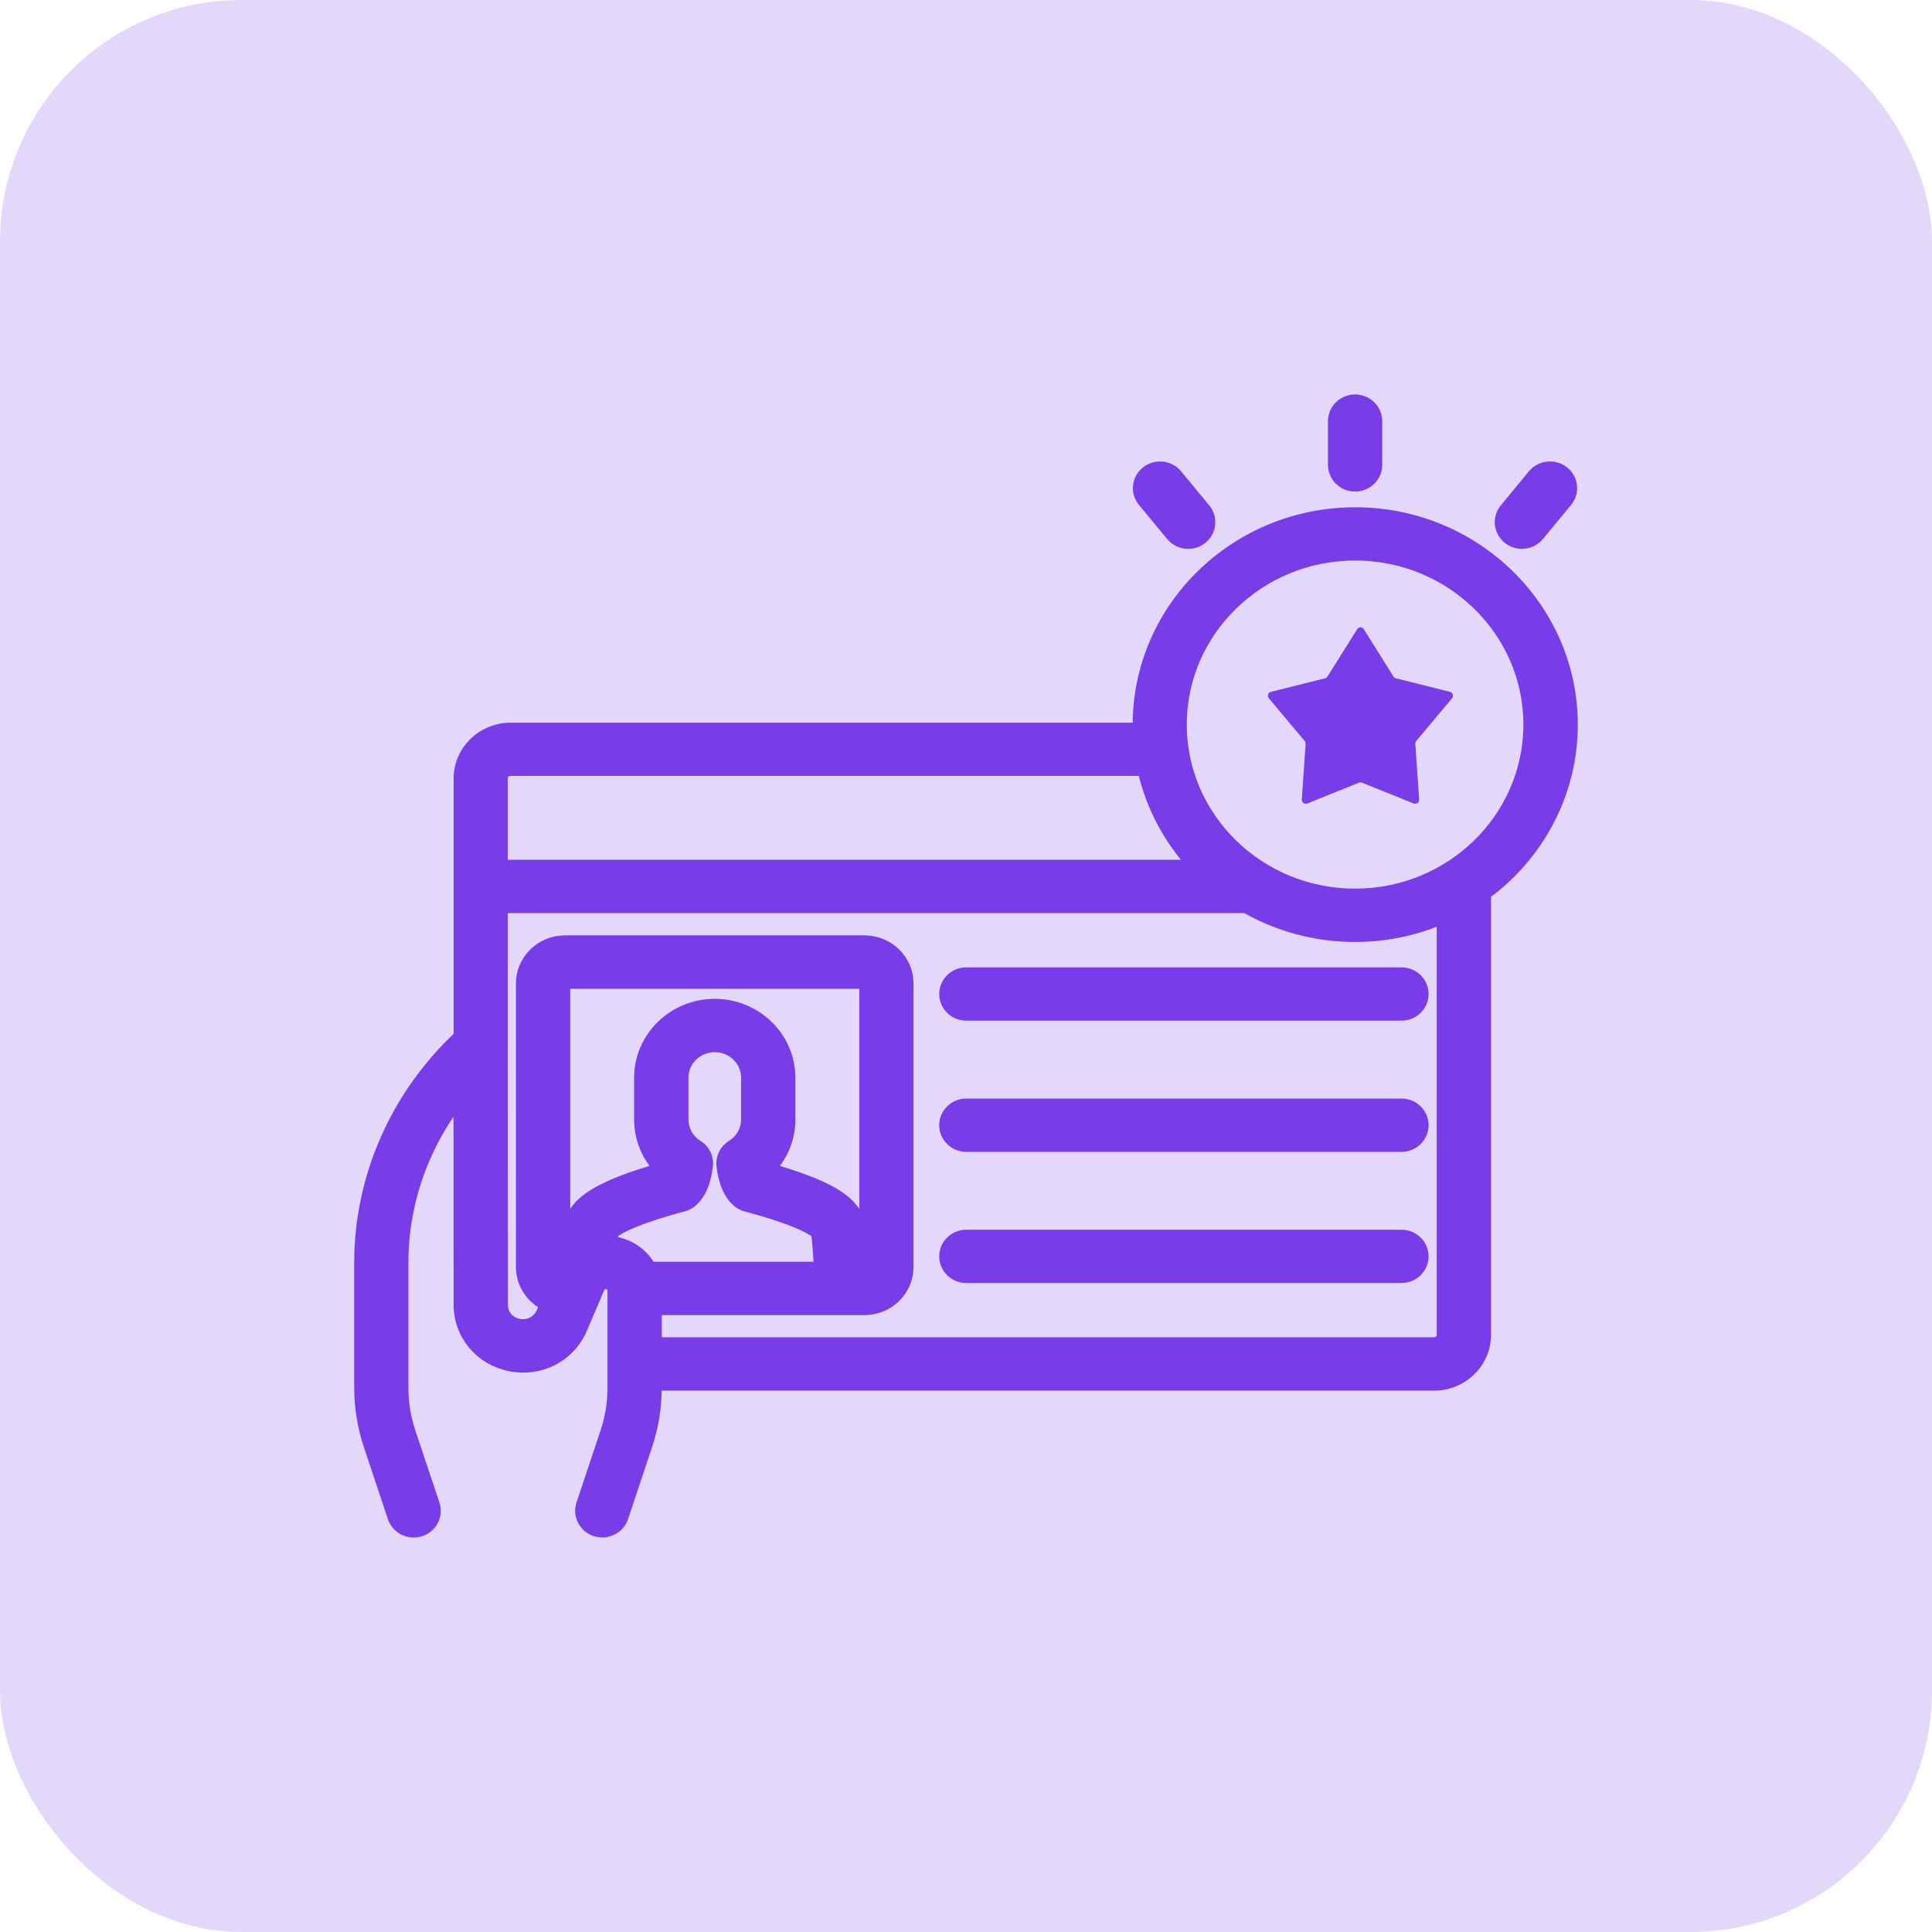
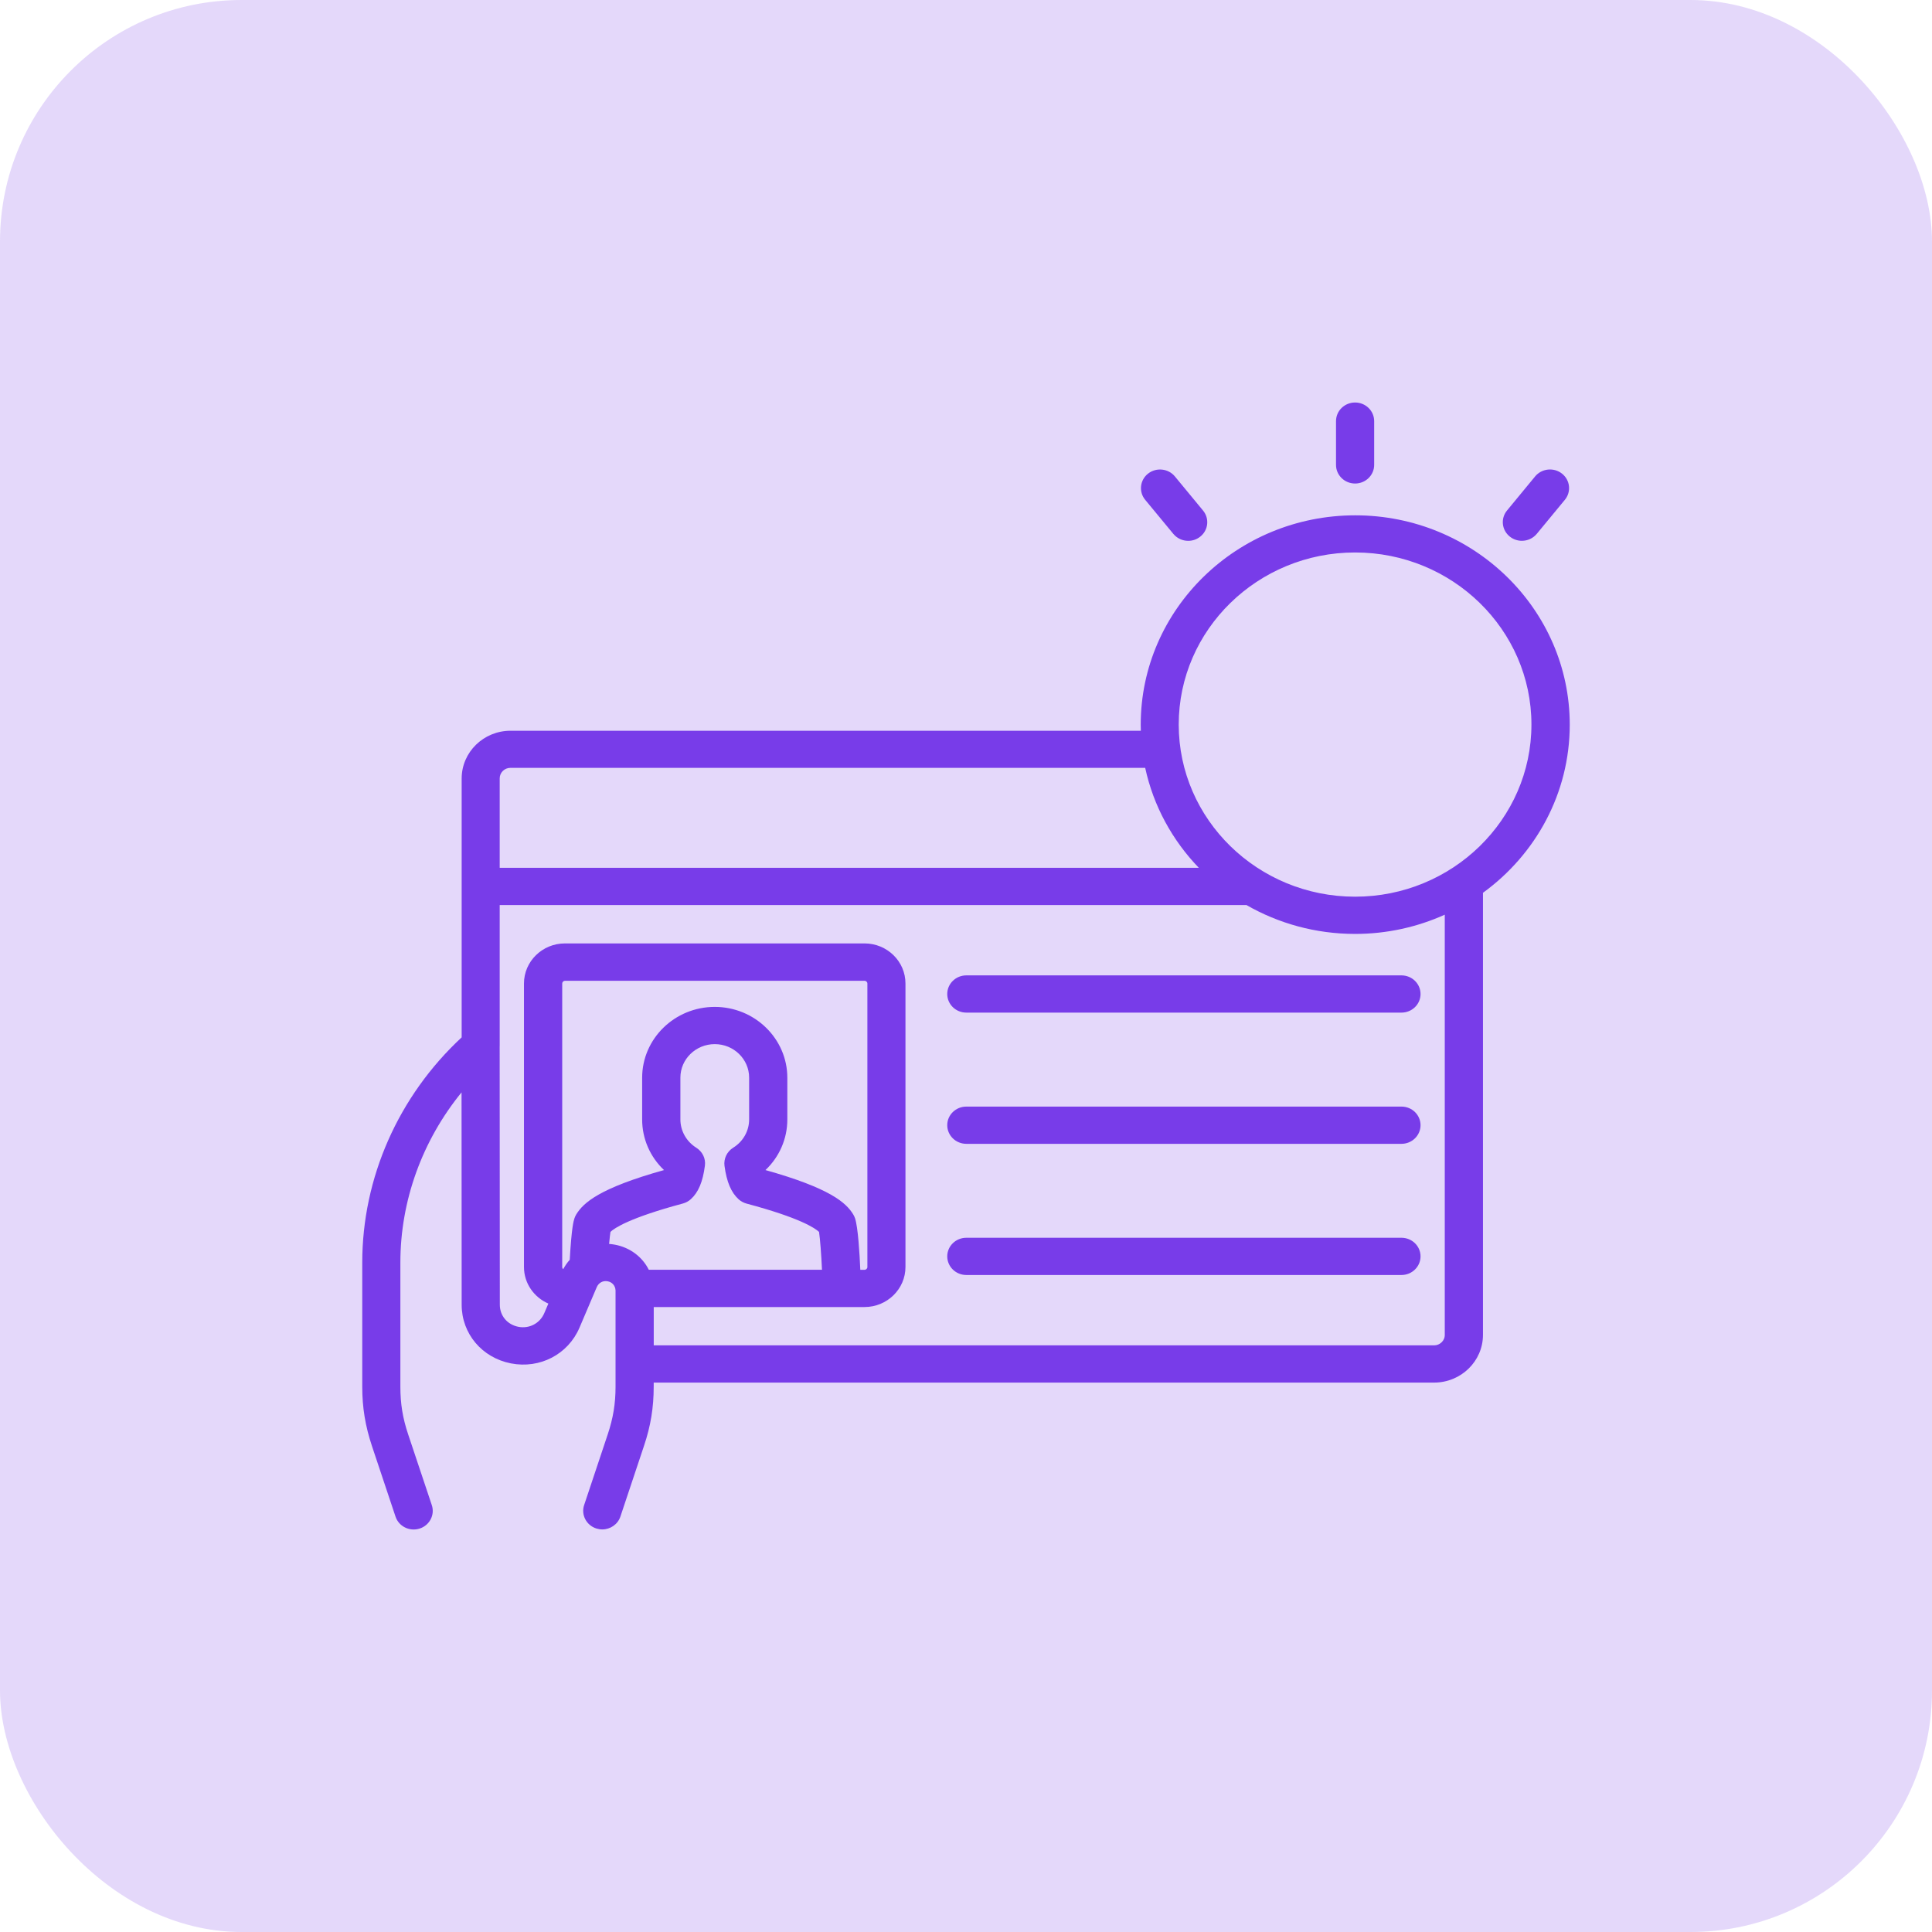
<svg xmlns="http://www.w3.org/2000/svg" width="48" height="48" viewBox="0 0 48 48" fill="none">
  <rect width="48" height="48" rx="6" fill="#783CE9" fill-opacity="0.2" />
  <mask id="path-2-outside-1_788_4225" maskUnits="userSpaceOnUse" x="8" y="9" width="32" height="30" fill="black">
-     <rect fill="white" x="8" y="9" width="32" height="30" />
-     <path d="M35.293 31.214C35.293 31.469 35.081 31.677 34.819 31.677H24.008C23.746 31.677 23.534 31.469 23.534 31.214C23.534 30.959 23.746 30.752 24.008 30.752H34.819C35.081 30.752 35.293 30.959 35.293 31.214ZM34.819 24.233H24.008C23.746 24.233 23.534 24.441 23.534 24.696C23.534 24.951 23.746 25.158 24.008 25.158H34.819C35.081 25.158 35.293 24.951 35.293 24.696C35.293 24.441 35.081 24.233 34.819 24.233ZM34.819 27.493H24.008C23.746 27.493 23.534 27.7 23.534 27.955C23.534 28.21 23.746 28.418 24.008 28.418H34.819C35.081 28.418 35.293 28.21 35.293 27.955C35.293 27.7 35.081 27.493 34.819 27.493ZM36.844 22.175V33.164C36.844 33.818 36.3 34.35 35.629 34.35H16.241V34.448C16.241 34.971 16.167 35.426 15.999 35.925L15.414 37.678C15.349 37.873 15.163 37.998 14.964 37.998C14.915 37.998 14.866 37.99 14.816 37.975C14.568 37.896 14.431 37.634 14.513 37.392L15.098 35.639C15.234 35.232 15.293 34.875 15.293 34.449V32.067V32.06C15.293 32.058 15.293 32.055 15.292 32.051C15.285 31.941 15.208 31.853 15.096 31.833C14.979 31.811 14.871 31.87 14.824 31.984L14.397 32.986C14.113 33.65 13.413 34.013 12.694 33.873C11.974 33.732 11.47 33.134 11.47 32.417L11.467 27.14C10.491 28.338 9.947 29.829 9.947 31.368V34.45C9.947 34.877 10.005 35.233 10.142 35.641L10.728 37.394C10.809 37.637 10.673 37.898 10.425 37.977C10.176 38.056 9.908 37.924 9.827 37.681L9.242 35.929C9.076 35.43 9 34.975 9 34.451V31.369C9 29.261 9.898 27.233 11.47 25.773V19.342C11.47 18.687 12.014 18.155 12.685 18.155H28.344C28.343 18.105 28.341 18.055 28.341 18.004C28.341 15.136 30.732 12.803 33.671 12.803C36.609 12.803 39 15.136 39 18.004C39 19.711 38.152 21.23 36.848 22.178L36.844 22.175ZM29.285 18.001C29.285 20.359 31.25 22.278 33.667 22.278C36.082 22.278 38.048 20.359 38.048 18.001C38.048 15.644 36.084 13.726 33.667 13.726C31.251 13.726 29.285 15.643 29.285 18.001ZM12.415 19.338V21.56H29.784C29.128 20.879 28.657 20.025 28.452 19.077H12.681C12.534 19.077 12.415 19.194 12.415 19.338ZM13.994 31.53C14.039 31.447 14.092 31.369 14.155 31.3C14.201 30.492 14.25 30.337 14.272 30.269C14.283 30.236 14.298 30.203 14.316 30.173C14.495 29.879 14.897 29.518 16.497 29.07C16.152 28.743 15.954 28.293 15.954 27.813V26.776C15.954 25.806 16.763 25.016 17.758 25.016C18.751 25.016 19.561 25.805 19.561 26.776V27.813C19.561 28.293 19.363 28.743 19.018 29.07C20.619 29.519 21.021 29.879 21.199 30.173C21.218 30.204 21.232 30.236 21.244 30.27C21.317 30.497 21.356 31.129 21.374 31.548H21.481C21.517 31.548 21.55 31.516 21.55 31.48V24.435C21.55 24.399 21.517 24.367 21.481 24.367H14.037C14 24.367 13.968 24.399 13.968 24.435V31.48C13.968 31.501 13.979 31.52 13.995 31.533L13.994 31.53ZM15.275 30.923C15.656 30.994 15.96 31.229 16.119 31.547H20.422C20.405 31.181 20.376 30.782 20.349 30.607C20.25 30.513 19.876 30.257 18.548 29.903C18.474 29.882 18.406 29.846 18.35 29.795C18.164 29.626 18.053 29.361 18 28.965C17.977 28.787 18.06 28.612 18.215 28.515C18.464 28.36 18.612 28.097 18.612 27.811V26.774C18.612 26.314 18.229 25.941 17.758 25.941C17.287 25.941 16.904 26.314 16.904 26.774V27.811C16.904 28.096 17.052 28.359 17.299 28.515C17.453 28.612 17.537 28.785 17.513 28.961C17.462 29.359 17.352 29.623 17.164 29.793C17.108 29.844 17.04 29.881 16.966 29.901C15.641 30.256 15.267 30.511 15.167 30.605C15.159 30.657 15.147 30.749 15.133 30.905C15.18 30.909 15.228 30.914 15.275 30.923ZM35.895 33.164V22.725C35.216 23.031 34.461 23.203 33.667 23.203C32.684 23.203 31.76 22.941 30.969 22.486H12.415V25.974C12.415 25.985 12.414 25.996 12.414 26.006L12.418 32.415C12.418 32.689 12.603 32.91 12.879 32.964C13.15 33.017 13.413 32.878 13.521 32.628L13.624 32.387C13.267 32.232 13.018 31.884 13.018 31.478V24.434C13.018 23.885 13.475 23.439 14.035 23.439H21.479C22.04 23.439 22.496 23.885 22.496 24.434V31.478C22.496 32.027 22.039 32.473 21.479 32.473H16.242V33.425H35.63C35.775 33.425 35.896 33.307 35.896 33.166L35.895 33.164ZM33.667 12.013C33.928 12.013 34.141 11.806 34.141 11.55V10.463C34.141 10.207 33.928 10 33.667 10C33.405 10 33.193 10.207 33.193 10.463V11.55C33.193 11.806 33.405 12.013 33.667 12.013ZM37.514 13.334C37.602 13.403 37.707 13.436 37.811 13.436C37.95 13.436 38.087 13.376 38.181 13.263L38.879 12.417C39.043 12.217 39.01 11.926 38.806 11.766C38.602 11.606 38.303 11.638 38.139 11.837L37.441 12.684C37.277 12.883 37.31 13.174 37.514 13.334ZM29.151 13.264C29.245 13.377 29.381 13.437 29.521 13.437C29.625 13.437 29.73 13.404 29.818 13.334C30.022 13.174 30.053 12.882 29.889 12.684L29.19 11.837C29.026 11.638 28.727 11.607 28.523 11.767C28.319 11.928 28.288 12.22 28.452 12.418L29.151 13.264Z" />
-   </mask>
+     </mask>
  <path d="M35.293 31.214C35.293 31.469 35.081 31.677 34.819 31.677H24.008C23.746 31.677 23.534 31.469 23.534 31.214C23.534 30.959 23.746 30.752 24.008 30.752H34.819C35.081 30.752 35.293 30.959 35.293 31.214ZM34.819 24.233H24.008C23.746 24.233 23.534 24.441 23.534 24.696C23.534 24.951 23.746 25.158 24.008 25.158H34.819C35.081 25.158 35.293 24.951 35.293 24.696C35.293 24.441 35.081 24.233 34.819 24.233ZM34.819 27.493H24.008C23.746 27.493 23.534 27.7 23.534 27.955C23.534 28.21 23.746 28.418 24.008 28.418H34.819C35.081 28.418 35.293 28.21 35.293 27.955C35.293 27.7 35.081 27.493 34.819 27.493ZM36.844 22.175V33.164C36.844 33.818 36.3 34.35 35.629 34.35H16.241V34.448C16.241 34.971 16.167 35.426 15.999 35.925L15.414 37.678C15.349 37.873 15.163 37.998 14.964 37.998C14.915 37.998 14.866 37.99 14.816 37.975C14.568 37.896 14.431 37.634 14.513 37.392L15.098 35.639C15.234 35.232 15.293 34.875 15.293 34.449V32.067V32.06C15.293 32.058 15.293 32.055 15.292 32.051C15.285 31.941 15.208 31.853 15.096 31.833C14.979 31.811 14.871 31.87 14.824 31.984L14.397 32.986C14.113 33.65 13.413 34.013 12.694 33.873C11.974 33.732 11.47 33.134 11.47 32.417L11.467 27.14C10.491 28.338 9.947 29.829 9.947 31.368V34.45C9.947 34.877 10.005 35.233 10.142 35.641L10.728 37.394C10.809 37.637 10.673 37.898 10.425 37.977C10.176 38.056 9.908 37.924 9.827 37.681L9.242 35.929C9.076 35.43 9 34.975 9 34.451V31.369C9 29.261 9.898 27.233 11.47 25.773V19.342C11.47 18.687 12.014 18.155 12.685 18.155H28.344C28.343 18.105 28.341 18.055 28.341 18.004C28.341 15.136 30.732 12.803 33.671 12.803C36.609 12.803 39 15.136 39 18.004C39 19.711 38.152 21.23 36.848 22.178L36.844 22.175ZM29.285 18.001C29.285 20.359 31.25 22.278 33.667 22.278C36.082 22.278 38.048 20.359 38.048 18.001C38.048 15.644 36.084 13.726 33.667 13.726C31.251 13.726 29.285 15.643 29.285 18.001ZM12.415 19.338V21.56H29.784C29.128 20.879 28.657 20.025 28.452 19.077H12.681C12.534 19.077 12.415 19.194 12.415 19.338ZM13.994 31.53C14.039 31.447 14.092 31.369 14.155 31.3C14.201 30.492 14.25 30.337 14.272 30.269C14.283 30.236 14.298 30.203 14.316 30.173C14.495 29.879 14.897 29.518 16.497 29.07C16.152 28.743 15.954 28.293 15.954 27.813V26.776C15.954 25.806 16.763 25.016 17.758 25.016C18.751 25.016 19.561 25.805 19.561 26.776V27.813C19.561 28.293 19.363 28.743 19.018 29.07C20.619 29.519 21.021 29.879 21.199 30.173C21.218 30.204 21.232 30.236 21.244 30.27C21.317 30.497 21.356 31.129 21.374 31.548H21.481C21.517 31.548 21.55 31.516 21.55 31.48V24.435C21.55 24.399 21.517 24.367 21.481 24.367H14.037C14 24.367 13.968 24.399 13.968 24.435V31.48C13.968 31.501 13.979 31.52 13.995 31.533L13.994 31.53ZM15.275 30.923C15.656 30.994 15.96 31.229 16.119 31.547H20.422C20.405 31.181 20.376 30.782 20.349 30.607C20.25 30.513 19.876 30.257 18.548 29.903C18.474 29.882 18.406 29.846 18.35 29.795C18.164 29.626 18.053 29.361 18 28.965C17.977 28.787 18.06 28.612 18.215 28.515C18.464 28.36 18.612 28.097 18.612 27.811V26.774C18.612 26.314 18.229 25.941 17.758 25.941C17.287 25.941 16.904 26.314 16.904 26.774V27.811C16.904 28.096 17.052 28.359 17.299 28.515C17.453 28.612 17.537 28.785 17.513 28.961C17.462 29.359 17.352 29.623 17.164 29.793C17.108 29.844 17.04 29.881 16.966 29.901C15.641 30.256 15.267 30.511 15.167 30.605C15.159 30.657 15.147 30.749 15.133 30.905C15.18 30.909 15.228 30.914 15.275 30.923ZM35.895 33.164V22.725C35.216 23.031 34.461 23.203 33.667 23.203C32.684 23.203 31.76 22.941 30.969 22.486H12.415V25.974C12.415 25.985 12.414 25.996 12.414 26.006L12.418 32.415C12.418 32.689 12.603 32.91 12.879 32.964C13.15 33.017 13.413 32.878 13.521 32.628L13.624 32.387C13.267 32.232 13.018 31.884 13.018 31.478V24.434C13.018 23.885 13.475 23.439 14.035 23.439H21.479C22.04 23.439 22.496 23.885 22.496 24.434V31.478C22.496 32.027 22.039 32.473 21.479 32.473H16.242V33.425H35.63C35.775 33.425 35.896 33.307 35.896 33.166L35.895 33.164ZM33.667 12.013C33.928 12.013 34.141 11.806 34.141 11.55V10.463C34.141 10.207 33.928 10 33.667 10C33.405 10 33.193 10.207 33.193 10.463V11.55C33.193 11.806 33.405 12.013 33.667 12.013ZM37.514 13.334C37.602 13.403 37.707 13.436 37.811 13.436C37.95 13.436 38.087 13.376 38.181 13.263L38.879 12.417C39.043 12.217 39.01 11.926 38.806 11.766C38.602 11.606 38.303 11.638 38.139 11.837L37.441 12.684C37.277 12.883 37.31 13.174 37.514 13.334ZM29.151 13.264C29.245 13.377 29.381 13.437 29.521 13.437C29.625 13.437 29.73 13.404 29.818 13.334C30.022 13.174 30.053 12.882 29.889 12.684L29.19 11.837C29.026 11.638 28.727 11.607 28.523 11.767C28.319 11.928 28.288 12.22 28.452 12.418L29.151 13.264Z" fill="#783CE9" />
-   <path d="M35.293 31.214C35.293 31.469 35.081 31.677 34.819 31.677H24.008C23.746 31.677 23.534 31.469 23.534 31.214C23.534 30.959 23.746 30.752 24.008 30.752H34.819C35.081 30.752 35.293 30.959 35.293 31.214ZM34.819 24.233H24.008C23.746 24.233 23.534 24.441 23.534 24.696C23.534 24.951 23.746 25.158 24.008 25.158H34.819C35.081 25.158 35.293 24.951 35.293 24.696C35.293 24.441 35.081 24.233 34.819 24.233ZM34.819 27.493H24.008C23.746 27.493 23.534 27.7 23.534 27.955C23.534 28.21 23.746 28.418 24.008 28.418H34.819C35.081 28.418 35.293 28.21 35.293 27.955C35.293 27.7 35.081 27.493 34.819 27.493ZM36.844 22.175V33.164C36.844 33.818 36.3 34.35 35.629 34.35H16.241V34.448C16.241 34.971 16.167 35.426 15.999 35.925L15.414 37.678C15.349 37.873 15.163 37.998 14.964 37.998C14.915 37.998 14.866 37.99 14.816 37.975C14.568 37.896 14.431 37.634 14.513 37.392L15.098 35.639C15.234 35.232 15.293 34.875 15.293 34.449V32.067V32.06C15.293 32.058 15.293 32.055 15.292 32.051C15.285 31.941 15.208 31.853 15.096 31.833C14.979 31.811 14.871 31.87 14.824 31.984L14.397 32.986C14.113 33.65 13.413 34.013 12.694 33.873C11.974 33.732 11.47 33.134 11.47 32.417L11.467 27.14C10.491 28.338 9.947 29.829 9.947 31.368V34.45C9.947 34.877 10.005 35.233 10.142 35.641L10.728 37.394C10.809 37.637 10.673 37.898 10.425 37.977C10.176 38.056 9.908 37.924 9.827 37.681L9.242 35.929C9.076 35.43 9 34.975 9 34.451V31.369C9 29.261 9.898 27.233 11.47 25.773V19.342C11.47 18.687 12.014 18.155 12.685 18.155H28.344C28.343 18.105 28.341 18.055 28.341 18.004C28.341 15.136 30.732 12.803 33.671 12.803C36.609 12.803 39 15.136 39 18.004C39 19.711 38.152 21.23 36.848 22.178L36.844 22.175ZM29.285 18.001C29.285 20.359 31.25 22.278 33.667 22.278C36.082 22.278 38.048 20.359 38.048 18.001C38.048 15.644 36.084 13.726 33.667 13.726C31.251 13.726 29.285 15.643 29.285 18.001ZM12.415 19.338V21.56H29.784C29.128 20.879 28.657 20.025 28.452 19.077H12.681C12.534 19.077 12.415 19.194 12.415 19.338ZM13.994 31.53C14.039 31.447 14.092 31.369 14.155 31.3C14.201 30.492 14.25 30.337 14.272 30.269C14.283 30.236 14.298 30.203 14.316 30.173C14.495 29.879 14.897 29.518 16.497 29.07C16.152 28.743 15.954 28.293 15.954 27.813V26.776C15.954 25.806 16.763 25.016 17.758 25.016C18.751 25.016 19.561 25.805 19.561 26.776V27.813C19.561 28.293 19.363 28.743 19.018 29.07C20.619 29.519 21.021 29.879 21.199 30.173C21.218 30.204 21.232 30.236 21.244 30.27C21.317 30.497 21.356 31.129 21.374 31.548H21.481C21.517 31.548 21.55 31.516 21.55 31.48V24.435C21.55 24.399 21.517 24.367 21.481 24.367H14.037C14 24.367 13.968 24.399 13.968 24.435V31.48C13.968 31.501 13.979 31.52 13.995 31.533L13.994 31.53ZM15.275 30.923C15.656 30.994 15.96 31.229 16.119 31.547H20.422C20.405 31.181 20.376 30.782 20.349 30.607C20.25 30.513 19.876 30.257 18.548 29.903C18.474 29.882 18.406 29.846 18.35 29.795C18.164 29.626 18.053 29.361 18 28.965C17.977 28.787 18.06 28.612 18.215 28.515C18.464 28.36 18.612 28.097 18.612 27.811V26.774C18.612 26.314 18.229 25.941 17.758 25.941C17.287 25.941 16.904 26.314 16.904 26.774V27.811C16.904 28.096 17.052 28.359 17.299 28.515C17.453 28.612 17.537 28.785 17.513 28.961C17.462 29.359 17.352 29.623 17.164 29.793C17.108 29.844 17.04 29.881 16.966 29.901C15.641 30.256 15.267 30.511 15.167 30.605C15.159 30.657 15.147 30.749 15.133 30.905C15.18 30.909 15.228 30.914 15.275 30.923ZM35.895 33.164V22.725C35.216 23.031 34.461 23.203 33.667 23.203C32.684 23.203 31.76 22.941 30.969 22.486H12.415V25.974C12.415 25.985 12.414 25.996 12.414 26.006L12.418 32.415C12.418 32.689 12.603 32.91 12.879 32.964C13.15 33.017 13.413 32.878 13.521 32.628L13.624 32.387C13.267 32.232 13.018 31.884 13.018 31.478V24.434C13.018 23.885 13.475 23.439 14.035 23.439H21.479C22.04 23.439 22.496 23.885 22.496 24.434V31.478C22.496 32.027 22.039 32.473 21.479 32.473H16.242V33.425H35.63C35.775 33.425 35.896 33.307 35.896 33.166L35.895 33.164ZM33.667 12.013C33.928 12.013 34.141 11.806 34.141 11.55V10.463C34.141 10.207 33.928 10 33.667 10C33.405 10 33.193 10.207 33.193 10.463V11.55C33.193 11.806 33.405 12.013 33.667 12.013ZM37.514 13.334C37.602 13.403 37.707 13.436 37.811 13.436C37.95 13.436 38.087 13.376 38.181 13.263L38.879 12.417C39.043 12.217 39.01 11.926 38.806 11.766C38.602 11.606 38.303 11.638 38.139 11.837L37.441 12.684C37.277 12.883 37.31 13.174 37.514 13.334ZM29.151 13.264C29.245 13.377 29.381 13.437 29.521 13.437C29.625 13.437 29.73 13.404 29.818 13.334C30.022 13.174 30.053 12.882 29.889 12.684L29.19 11.837C29.026 11.638 28.727 11.607 28.523 11.767C28.319 11.928 28.288 12.22 28.452 12.418L29.151 13.264Z" stroke="#783CE9" stroke-width="0.4" mask="url(#path-2-outside-1_788_4225)" />
-   <path d="M33.716 15.635C33.755 15.572 33.846 15.572 33.885 15.635L34.62 16.808C34.633 16.83 34.655 16.846 34.68 16.852L36.023 17.188C36.095 17.206 36.123 17.293 36.075 17.349L35.186 18.41C35.17 18.43 35.161 18.456 35.163 18.482L35.259 19.863C35.264 19.936 35.19 19.99 35.122 19.962L33.838 19.445C33.814 19.435 33.787 19.435 33.763 19.445L32.479 19.962C32.411 19.99 32.337 19.936 32.342 19.863L32.438 18.482C32.439 18.456 32.431 18.43 32.414 18.41L31.525 17.349C31.478 17.293 31.506 17.206 31.578 17.188L32.921 16.852C32.946 16.846 32.968 16.83 32.981 16.808L33.716 15.635Z" fill="#783CE9" />
</svg>